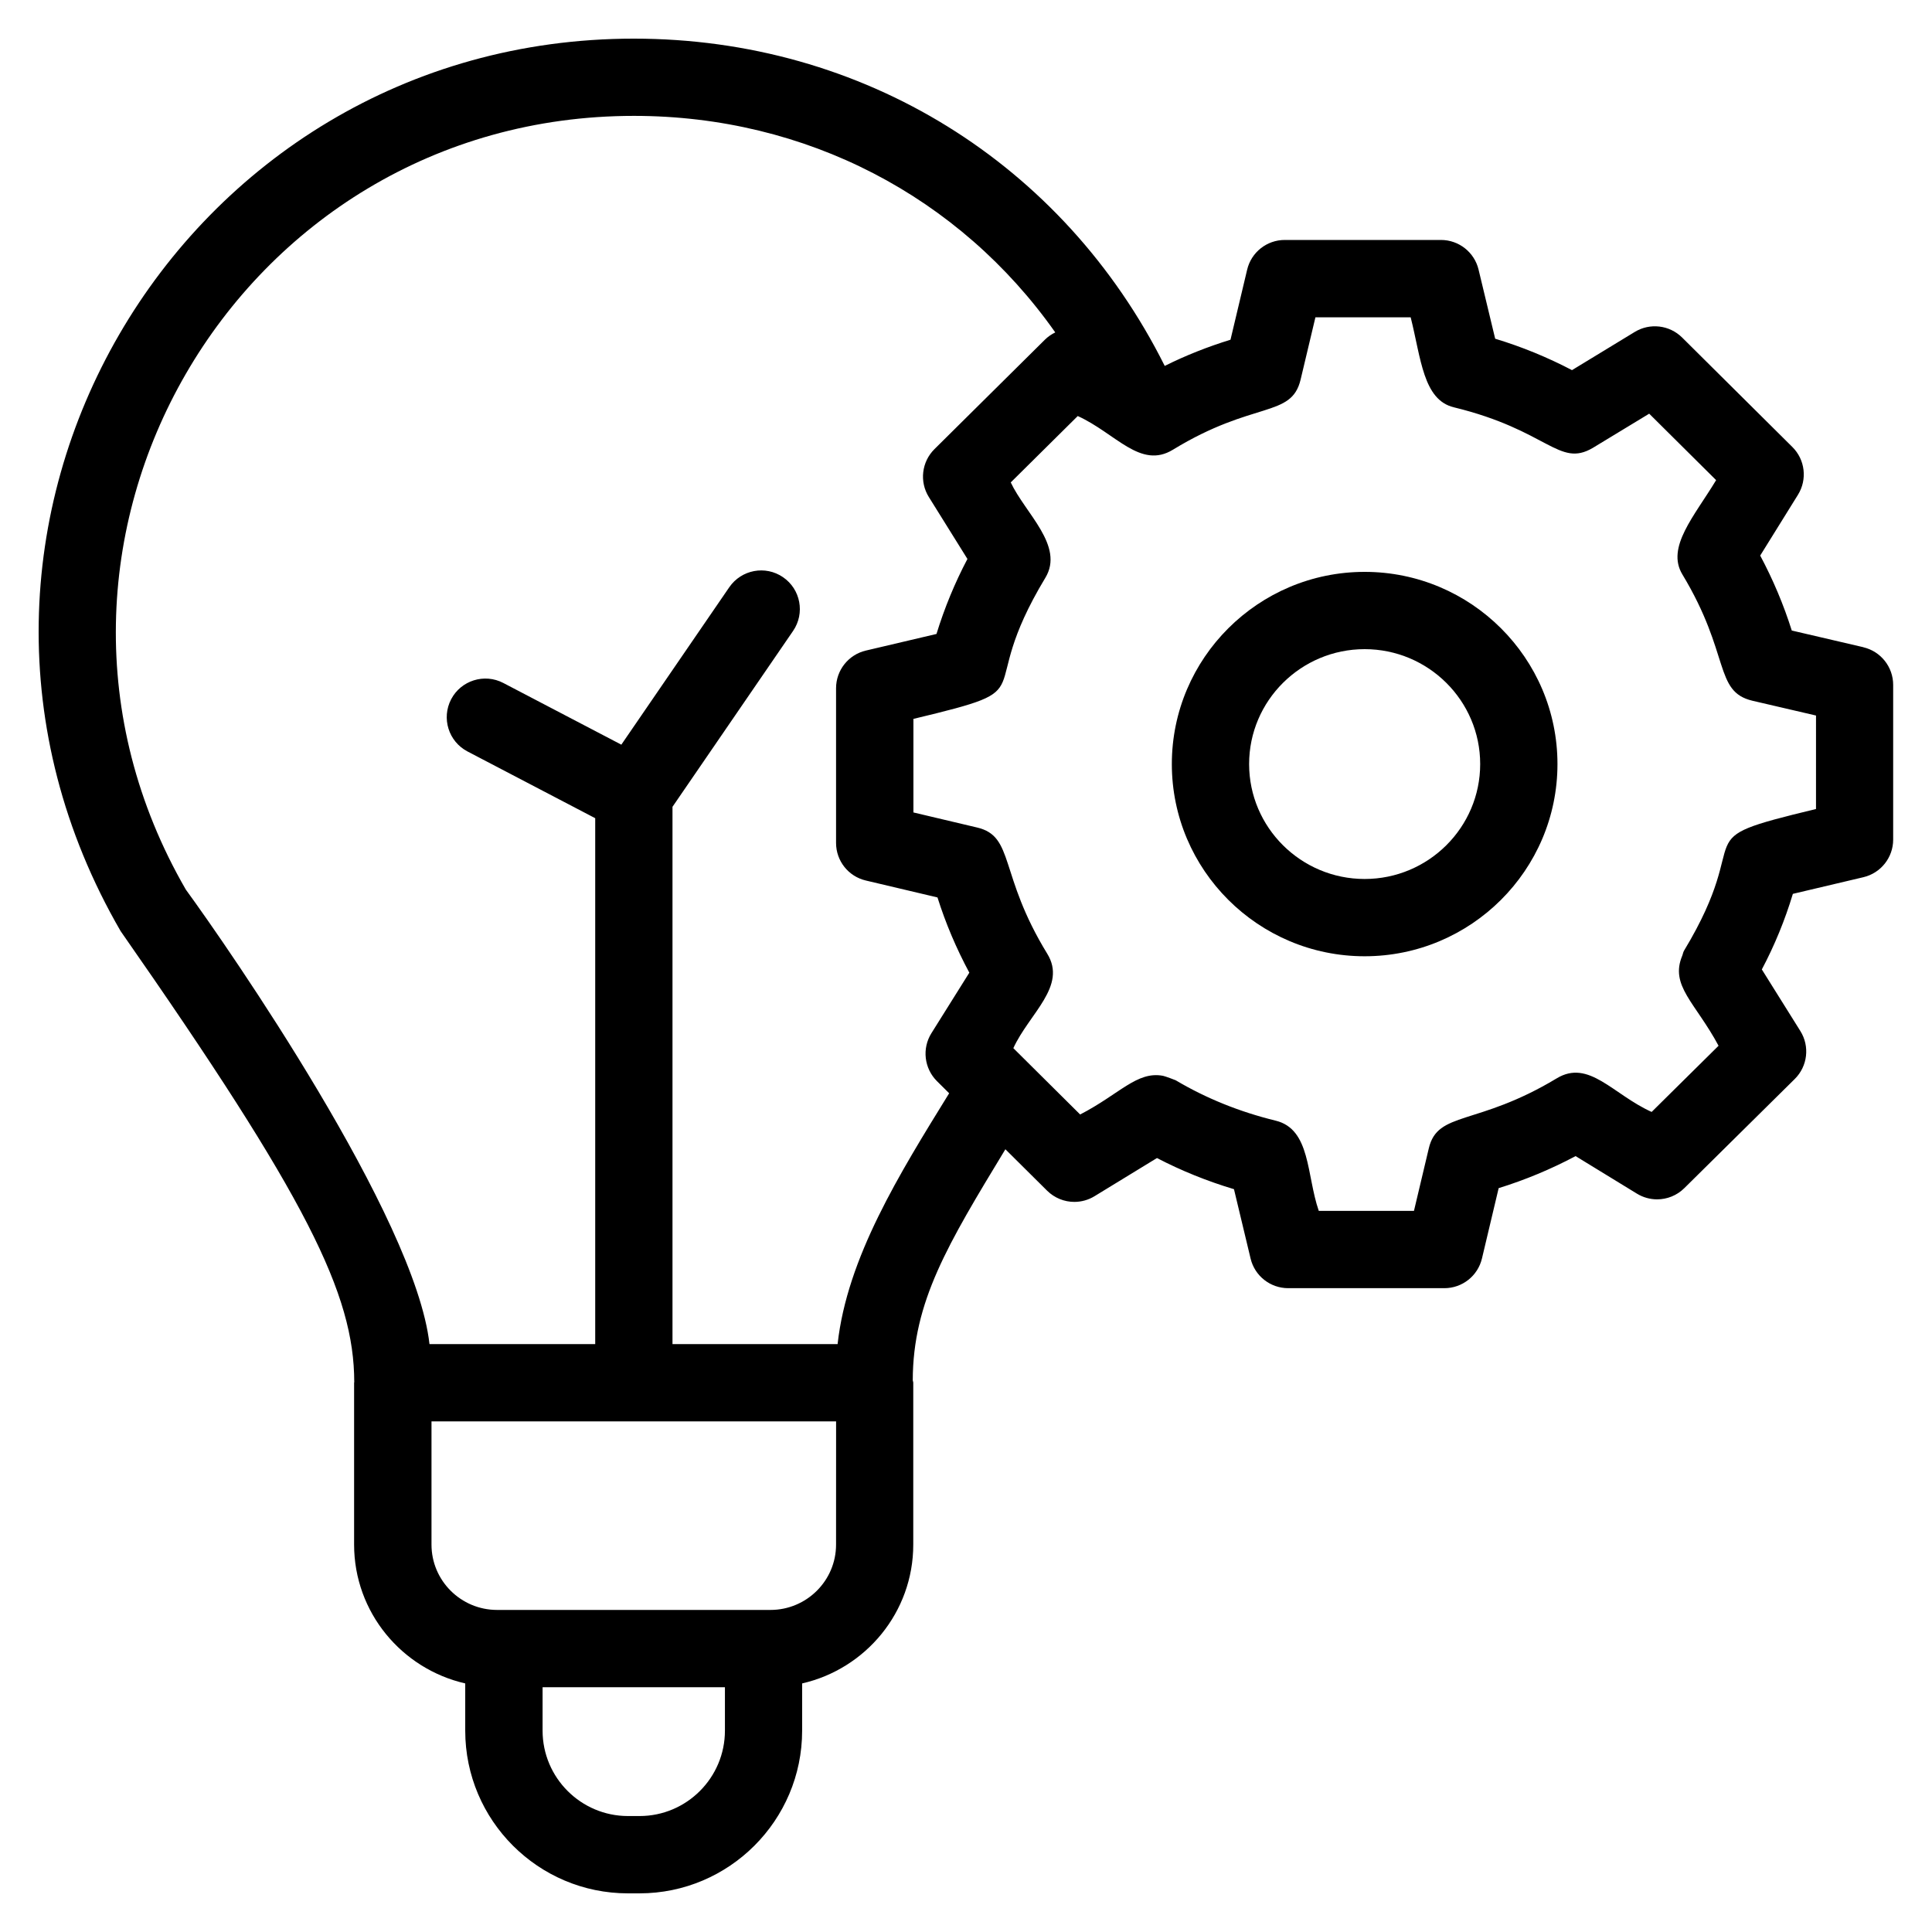
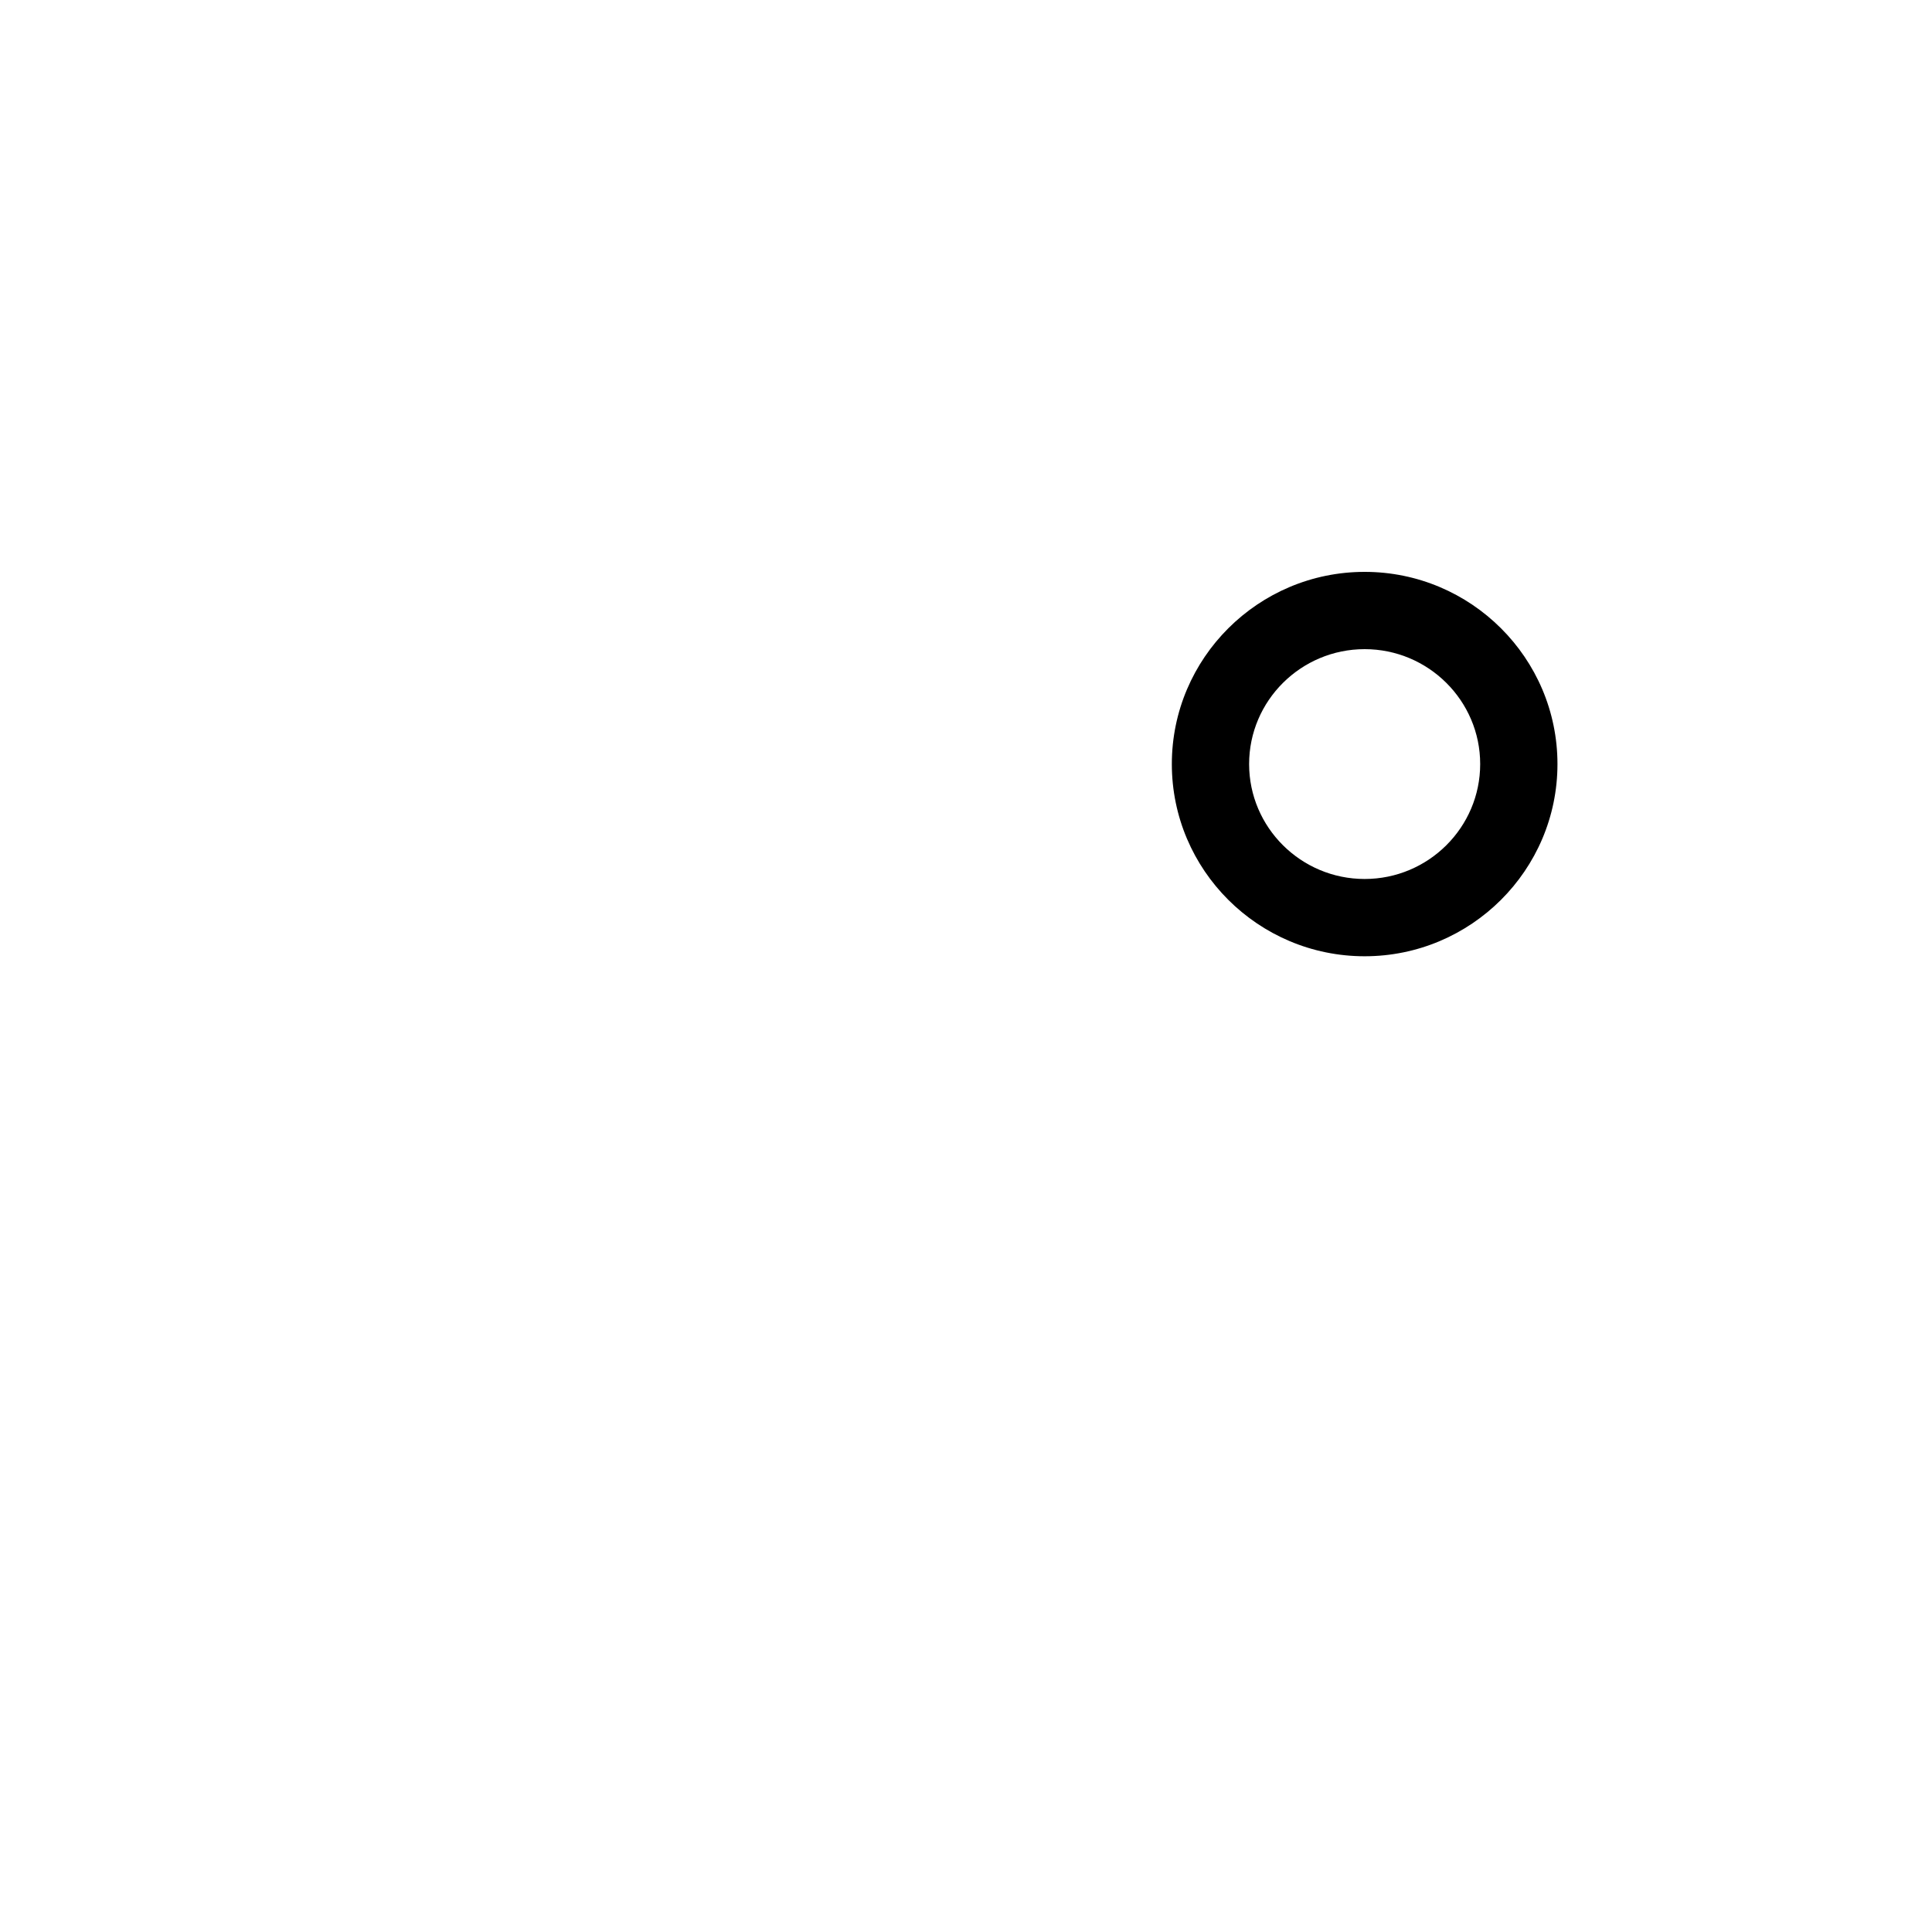
<svg xmlns="http://www.w3.org/2000/svg" id="Layer_1" height="512" viewBox="0 0 50 50" width="512">
  <g>
-     <path d="m48.225 16.75-1.854-.432c-.211-.668-.484-1.316-.817-1.94l.977-1.573c.246-.396.186-.909-.145-1.237l-2.853-2.833c-.328-.325-.834-.383-1.225-.145l-1.625.989c-.636-.333-1.3-.605-1.988-.813l-.43-1.789c-.108-.45-.511-.767-.973-.767h-4.043c-.463 0-.866.318-.973.769l-.431 1.813c-.586.181-1.156.405-1.702.678-2.622-5.244-7.807-8.47-13.739-8.47-11.798 0-19.294 12.723-13.282 23.098 4.839 6.931 6.04 9.392 6.046 11.669 0 .007-.004.012-.004.019v4.189c0 1.752 1.233 3.216 2.876 3.592v1.223c0 2.322 1.889 4.21 4.211 4.21h.298c2.321 0 4.21-1.889 4.21-4.21v-1.223c1.643-.375 2.876-1.839 2.876-3.592v-4.189c0-.023-.011-.042-.013-.064.004-2.037.905-3.517 2.397-5.979l1.079 1.071c.193.191.448.291.705.291.18 0 .36-.048.521-.146l1.618-.989c.63.328 1.296.597 1.993.806l.43 1.795c.107.45.51.767.973.767h4.042c.463 0 .866-.318.973-.769l.432-1.82c.688-.213 1.354-.491 1.991-.829l1.588.972c.162.099.343.147.522.147.256 0 .511-.099.703-.289l2.859-2.826c.333-.329.393-.845.145-1.241l-.997-1.594c.331-.625.599-1.279.803-1.956l1.825-.431c.451-.106.771-.509.771-.973v-4.004c-0-.465-.32-.868-.772-.974zm-29.464 28.039c0 1.219-.991 2.21-2.21 2.21h-.298c-1.219 0-2.211-.992-2.211-2.21v-1.124h4.719zm2.876-4.815c0 .933-.762 1.691-1.698 1.691-.178 0-7.554 0-7.074 0-.937 0-1.698-.758-1.698-1.691v-3.189h10.471zm.04-5.189h-4.273v-13.905l3.121-4.552c.312-.456.196-1.078-.26-1.39-.456-.313-1.077-.196-1.391.259l-2.794 4.075-3.055-1.597c-.488-.255-1.094-.067-1.35.423-.255.49-.066 1.094.424 1.35l3.305 1.727v13.61h-4.289c-.365-3.275-5.212-10.264-6.305-11.761-5.148-8.898 1.282-20.025 11.597-20.025 4.458 0 8.432 2.095 10.903 5.604-.097.047-.188.109-.268.188l-2.859 2.833c-.331.329-.392.843-.145 1.239l.999 1.603c-.325.616-.593 1.265-.801 1.941l-1.828.43c-.451.106-.771.51-.771.974v4.004c0 .464.318.867.771.973l1.854.438c.212.673.489 1.323.824 1.947l-.981 1.566c-.248.396-.188.911.143 1.241l.316.314c-1.288 2.088-2.64 4.254-2.887 6.491zm25.321-13.848c-3.512.848-1.511.513-3.414 3.664-.026.042-.03.09-.048.134-.325.775.34 1.211.94 2.329l-1.732 1.713c-1.006-.455-1.624-1.373-2.457-.869-2.067 1.245-3.082.836-3.31 1.812l-.384 1.618h-2.463c-.321-.927-.206-2.115-1.118-2.336-.93-.227-1.8-.578-2.586-1.045-.01-.006-.271-.104-.327-.115-.676-.127-1.121.472-2.145 1.001l-1.729-1.717c.415-.901 1.399-1.604.875-2.448-1.257-2.051-.839-3.034-1.813-3.262l-1.648-.39v-2.421c3.517-.845 1.508-.492 3.414-3.651.5-.827-.52-1.668-.895-2.469l1.734-1.718c.982.446 1.622 1.386 2.464.871 2.091-1.278 3.067-.814 3.304-1.816l.383-1.61h2.465c.269 1.063.321 2.136 1.117 2.329 2.439.593 2.717 1.568 3.596 1.051.1-.061 1.56-.946 1.46-.886l1.732 1.72c-.564.934-1.299 1.737-.873 2.441 1.249 2.068.812 3.03 1.812 3.268l1.646.383z" />
    <path d="m35.317 14.8c-2.752 0-4.99 2.231-4.99 4.974s2.238 4.974 4.99 4.974 4.99-2.231 4.99-4.974-2.238-4.974-4.99-4.974zm0 7.948c-1.648 0-2.99-1.334-2.99-2.974s1.342-2.974 2.99-2.974 2.99 1.334 2.99 2.974-1.342 2.974-2.99 2.974z" />
  </g>
</svg>